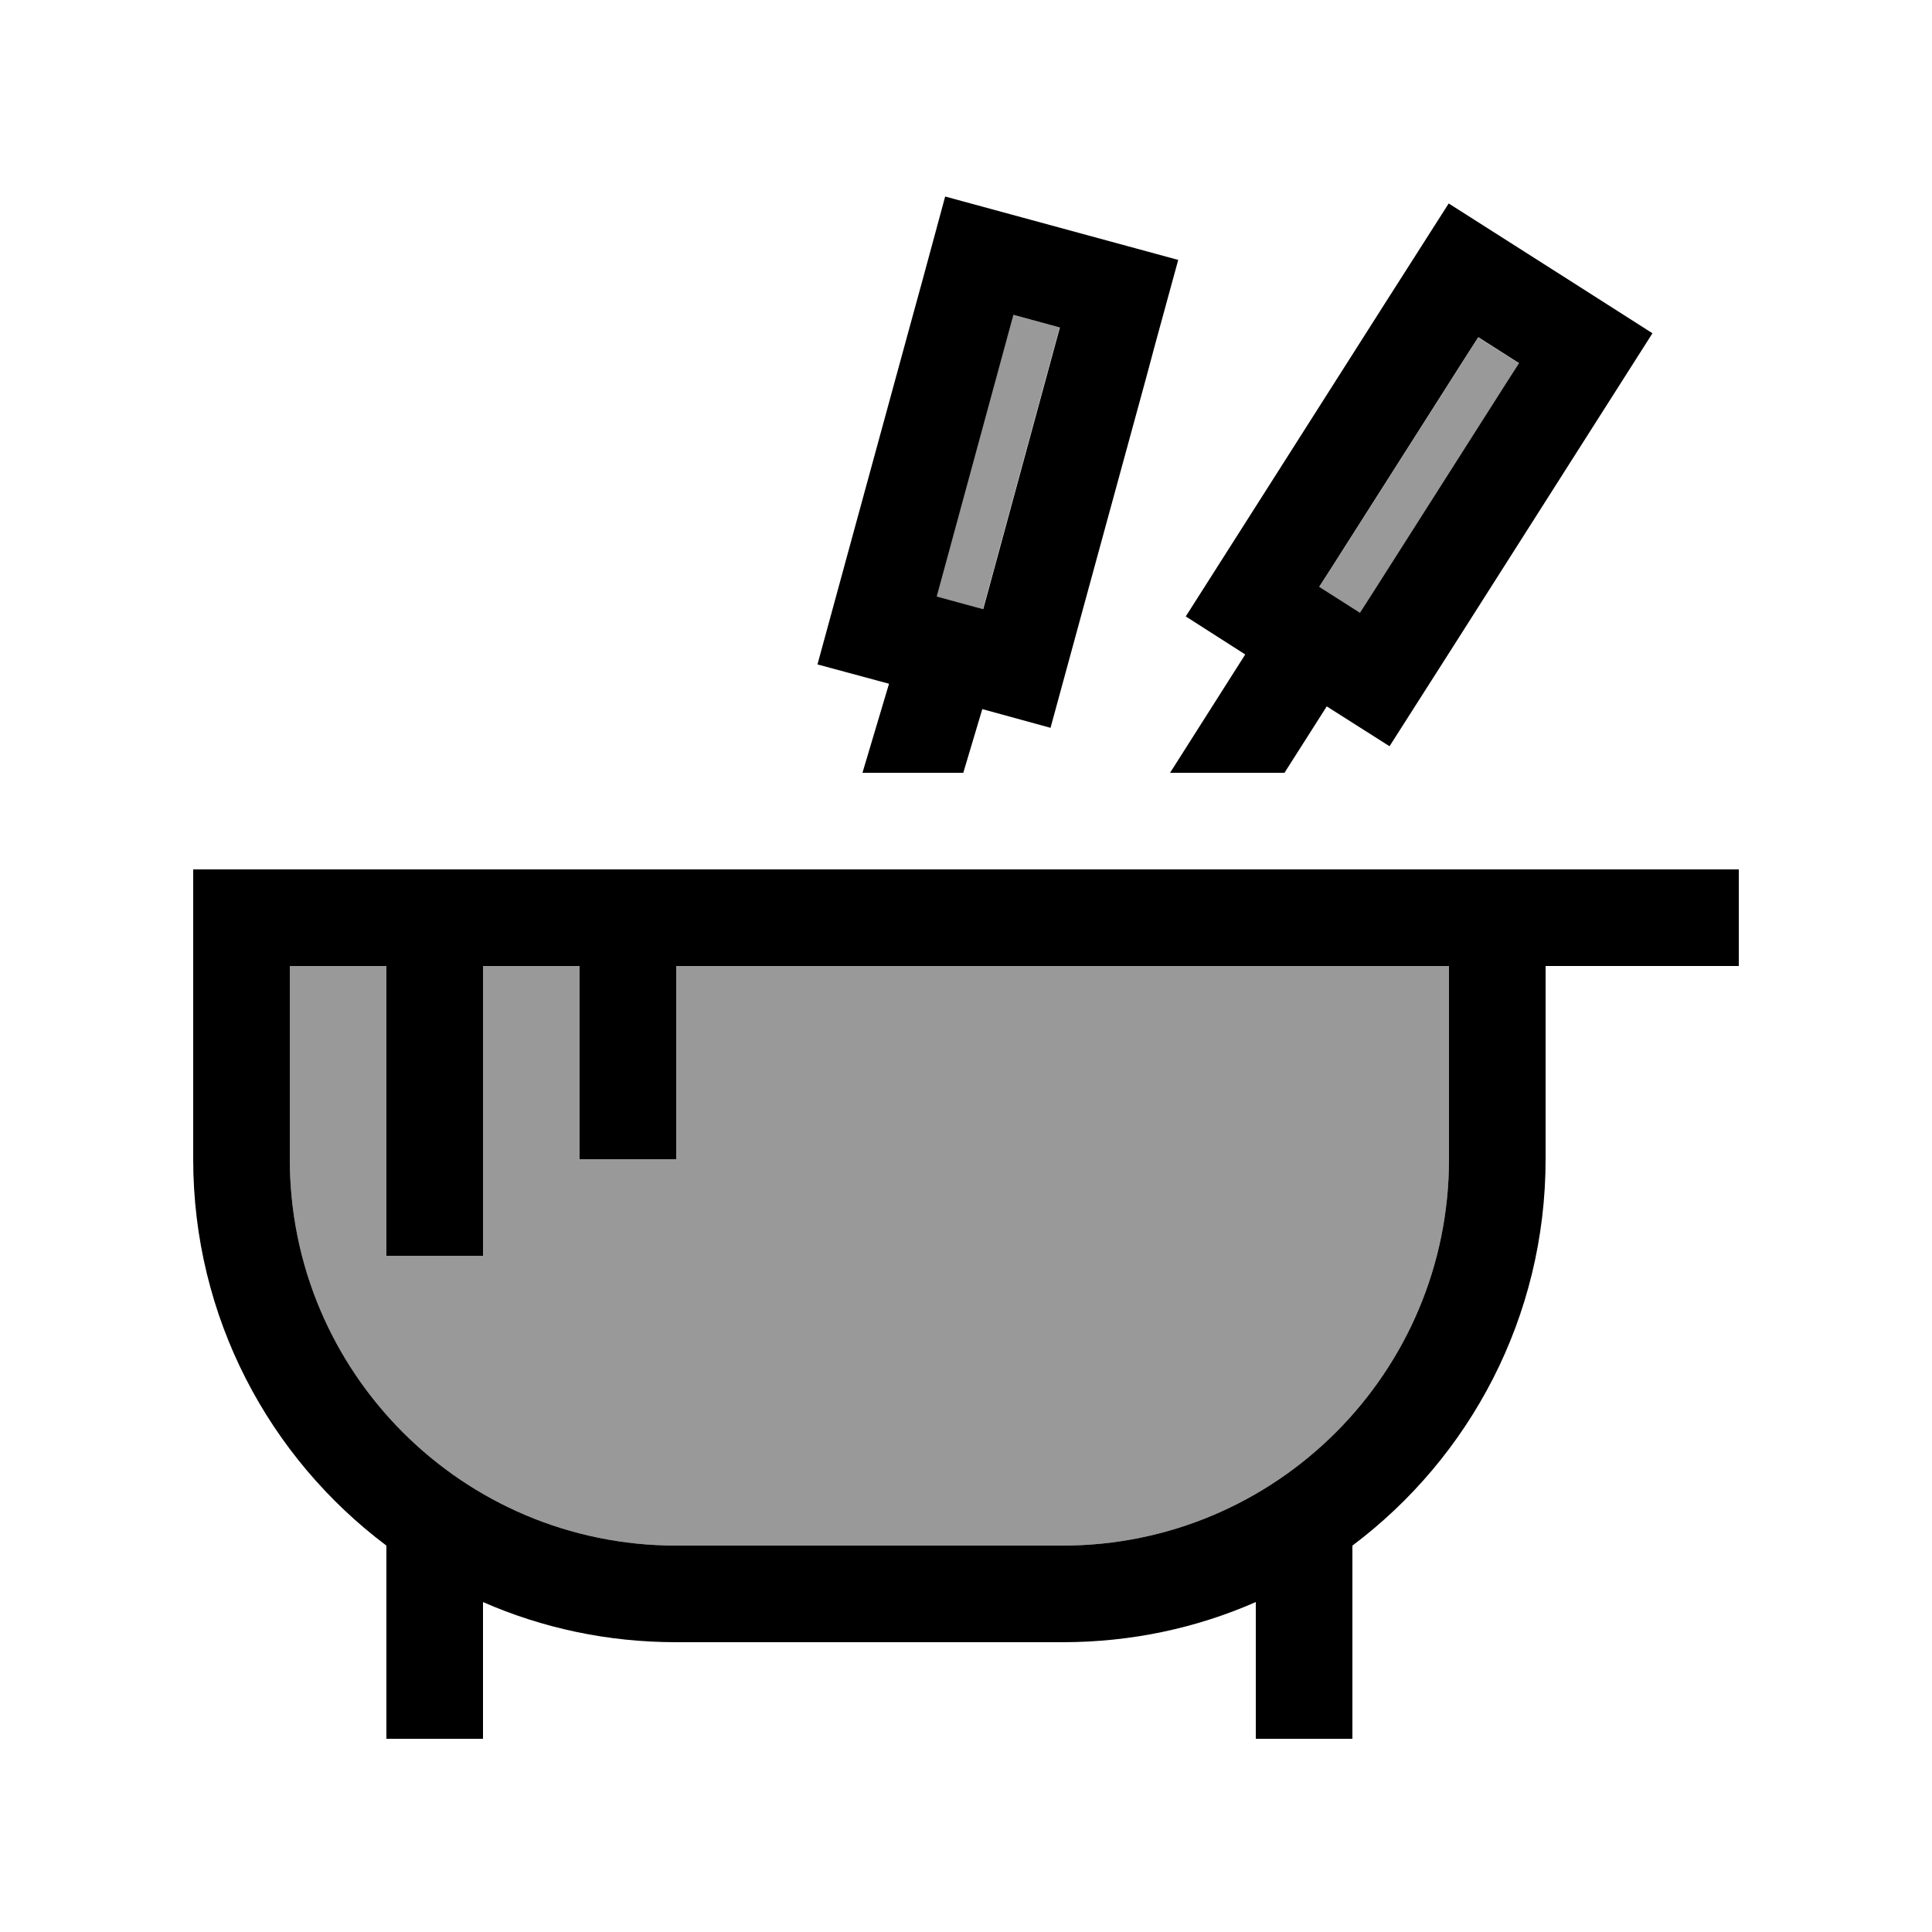
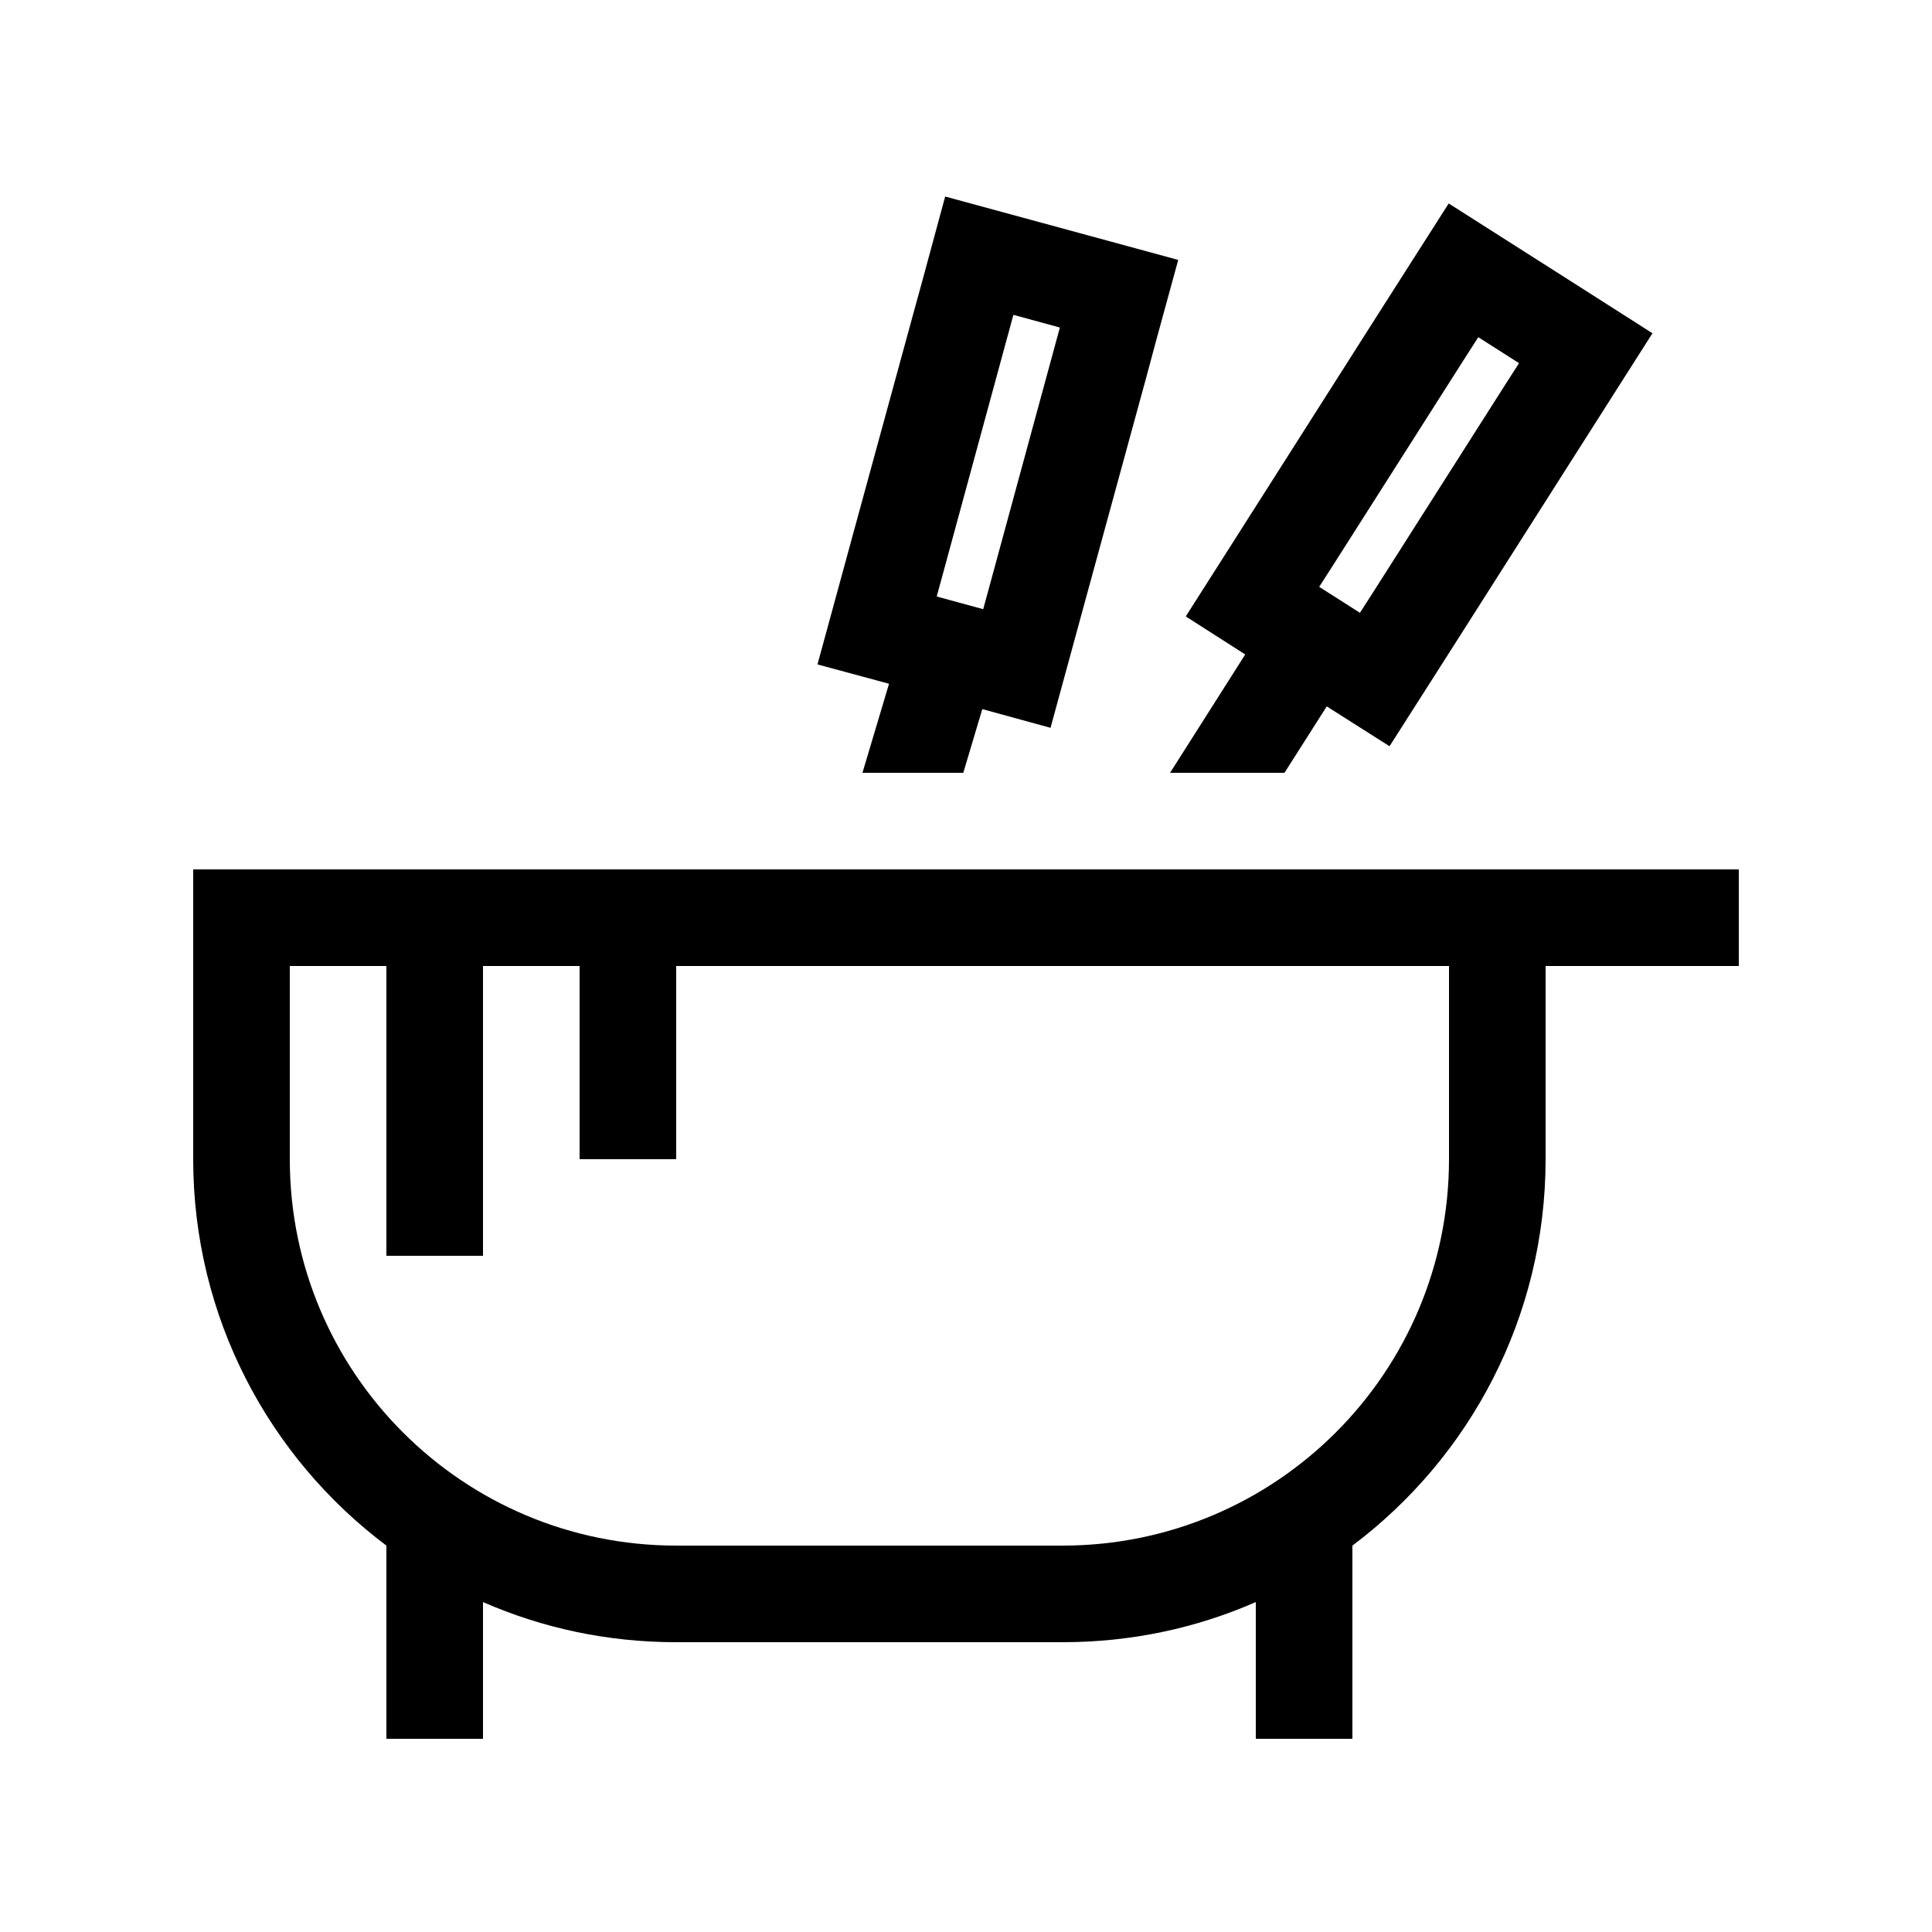
<svg xmlns="http://www.w3.org/2000/svg" viewBox="0 0 640 640">
-   <path opacity=".4" fill="currentColor" d="M96 320L128 320L128 416L160 416L160 320L192 320L192 384L224 384L224 320L480 320L480 384C480 454.7 422.7 512 352 512L224 512C153.3 512 96 454.7 96 384L96 320zM310.2 197.6L312.3 189.9L333.5 112L335.6 104.3L351 108.5L348.9 116.2L327.7 194.1L325.6 201.8L310.2 197.6zM437 194.5L441.3 187.8L485.4 118.5L489.7 111.8L503.2 120.4L498.9 127.1L454.8 196.4L450.5 203.1L437 194.5z" />
  <path fill="currentColor" d="M379.8 124.7L360.5 195.3C354.4 217.6 353.3 221.7 348 241.1L325.4 234.9L319.1 256L285.7 256L294.5 226.5L270.8 220.1C282.3 177.8 283.5 173.7 302.6 103.7C303 102.4 306.5 89.5 313.1 65.1C362 78.4 364.6 79.1 390.3 86.1C383.6 110.5 380.1 123.4 379.8 124.7zM288.4 320C288.2 320 287.9 320 287.7 320L288.4 320zM387.6 256L412.5 216.8L392.8 204.2C416.2 167.4 418.8 163.4 458.4 101.1C459.1 100 466.3 88.7 479.9 67.4C522.6 94.6 524.9 96 547.4 110.4C524 147.2 521.4 151.2 481.8 213.5C481.1 214.6 473.9 225.9 460.3 247.2L439.5 234L425.5 256L387.6 256zM441.3 187.7L437 194.4L450.5 203L454.8 196.3L498.9 127L503.2 120.3L489.7 111.7L485.4 118.4L441.3 187.7zM327.8 194.1L349 116.2L351.1 108.5L335.7 104.3L333.6 112L312.4 189.9L310.3 197.6L325.7 201.8L327.8 194.1zM96 320L96 384C96 454.7 153.3 512 224 512L352 512C422.7 512 480 454.7 480 384L480 320L224 320L224 384L192 384L192 320L160 320L160 416L128 416L128 320L96 320zM512 320L512 384C512 436.3 486.9 482.8 448 512L448 576L416 576L416 530.7C396.4 539.3 374.8 544 352 544L224 544C201.2 544 179.6 539.3 160 530.7L160 576L128 576L128 512C89.1 482.8 64 436.3 64 384L64 288L576 288L576 320L512 320z" />
</svg>